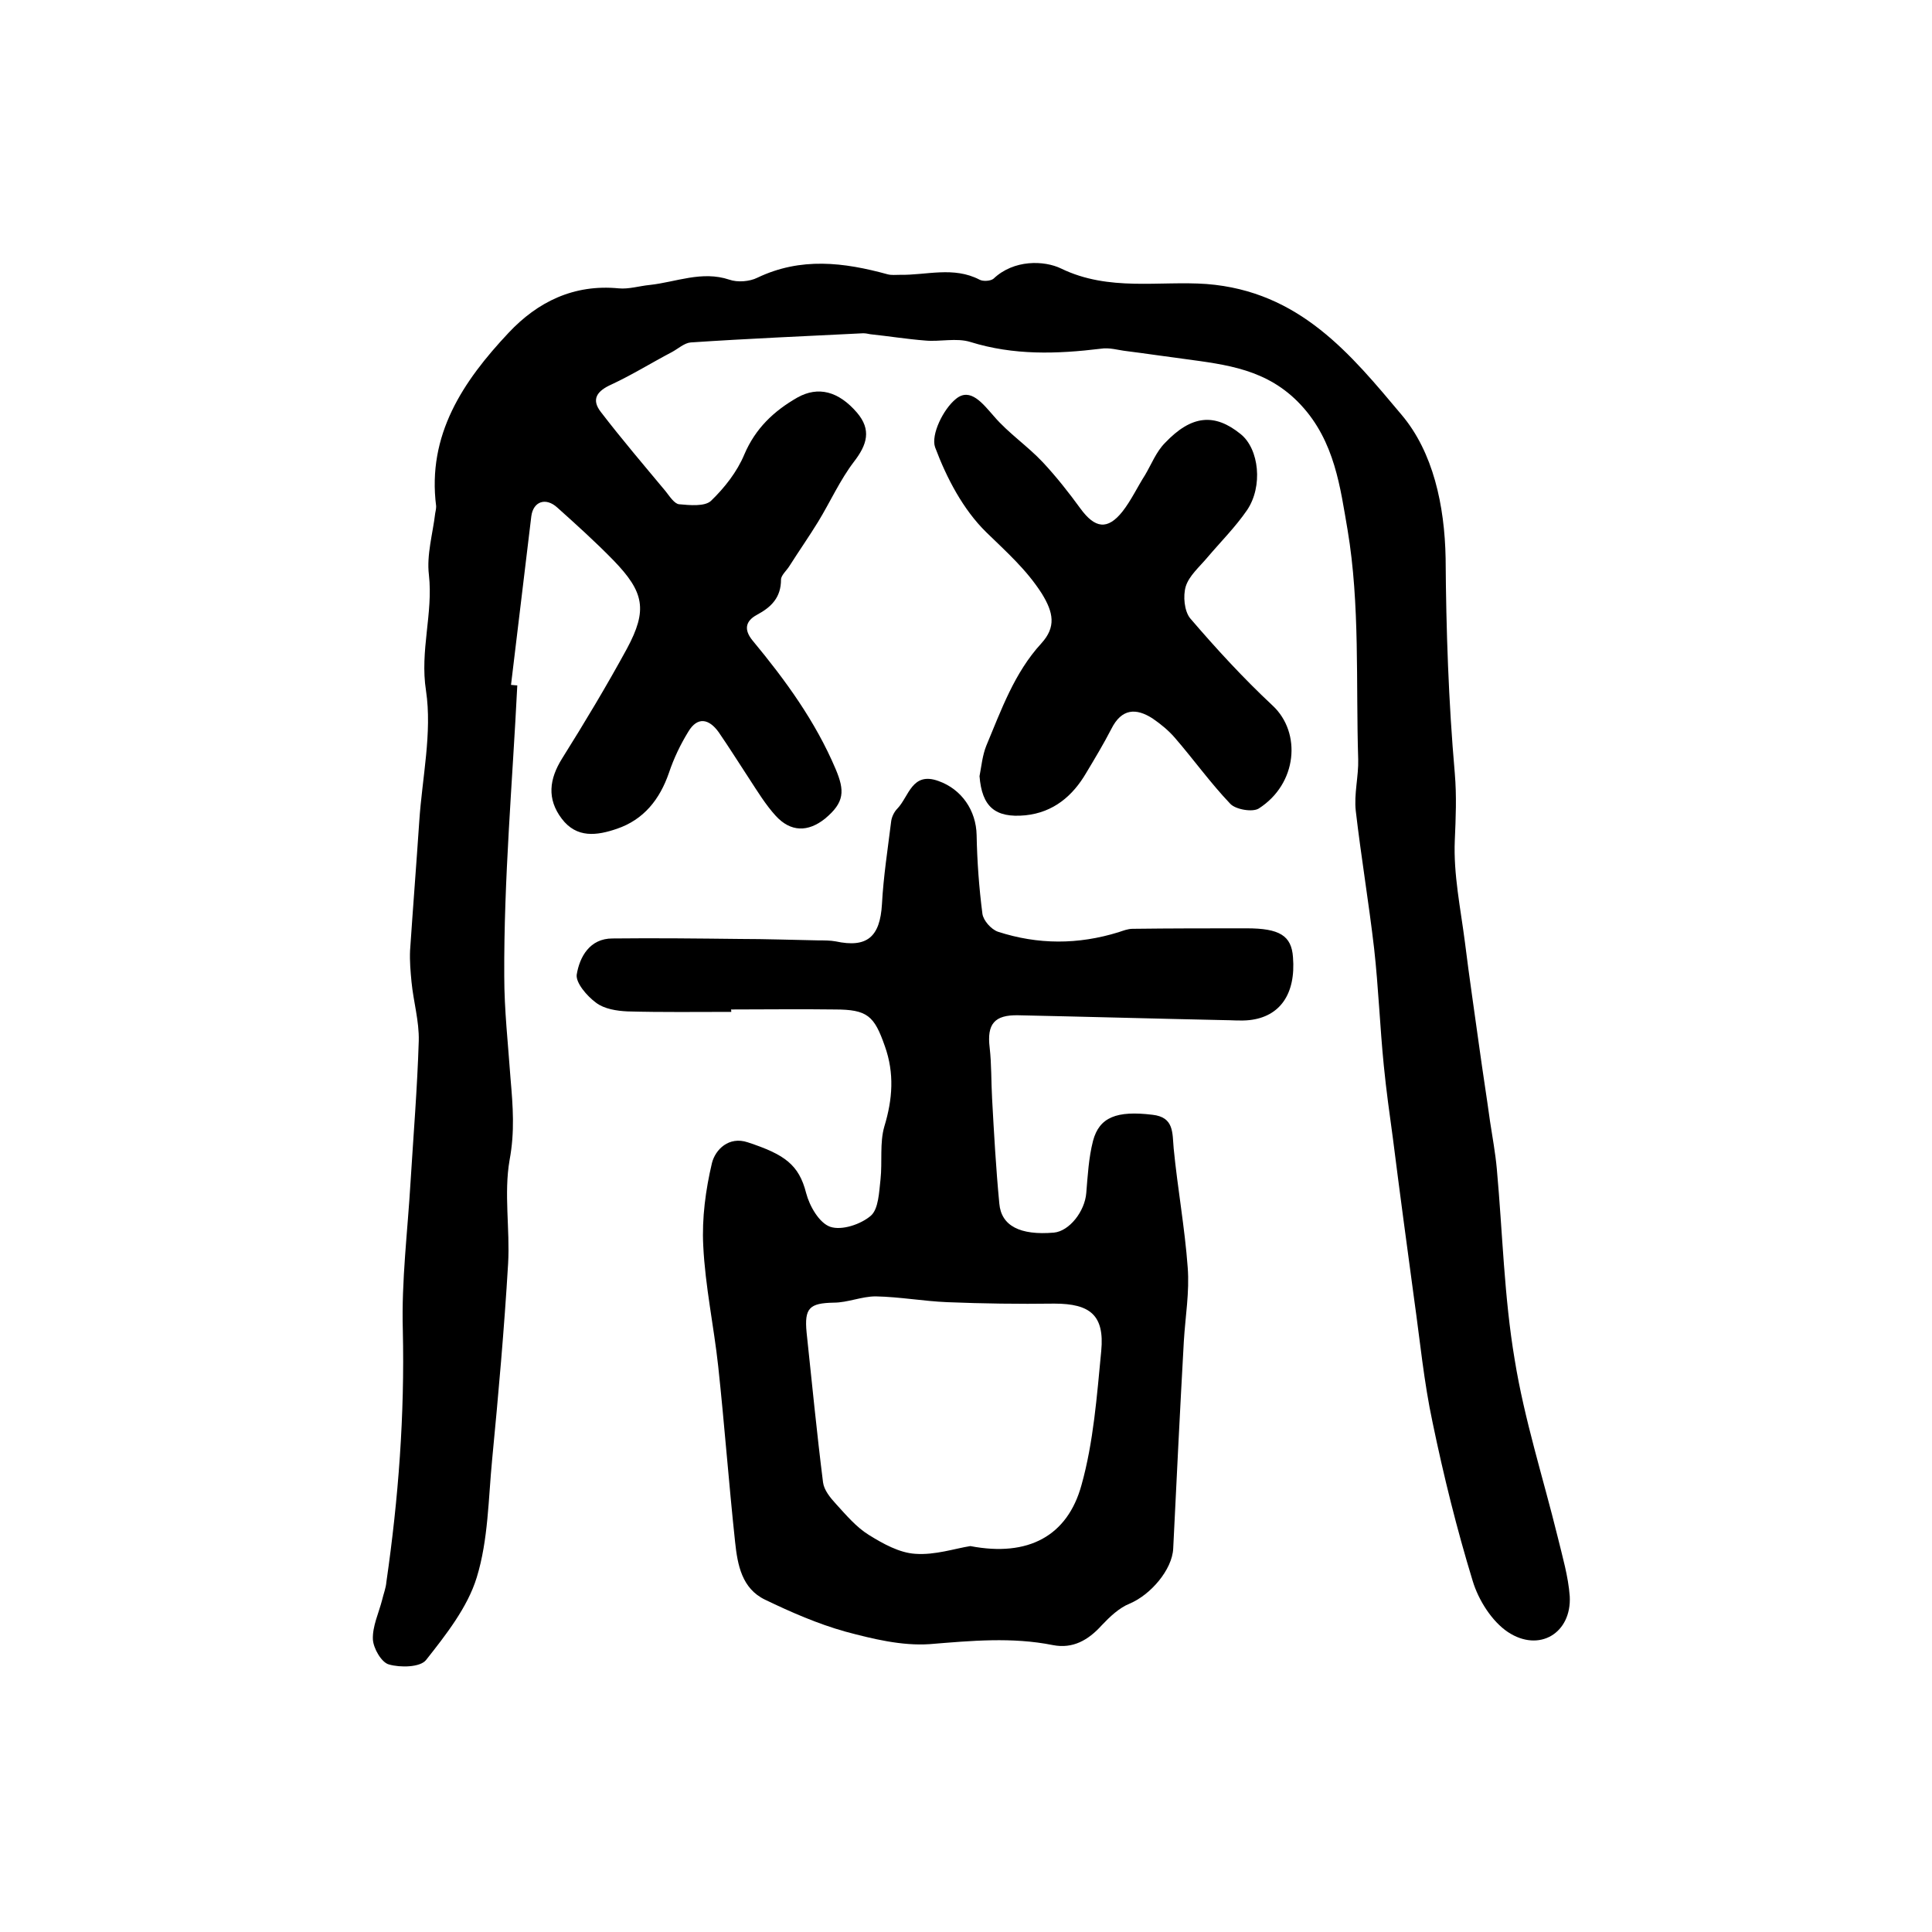
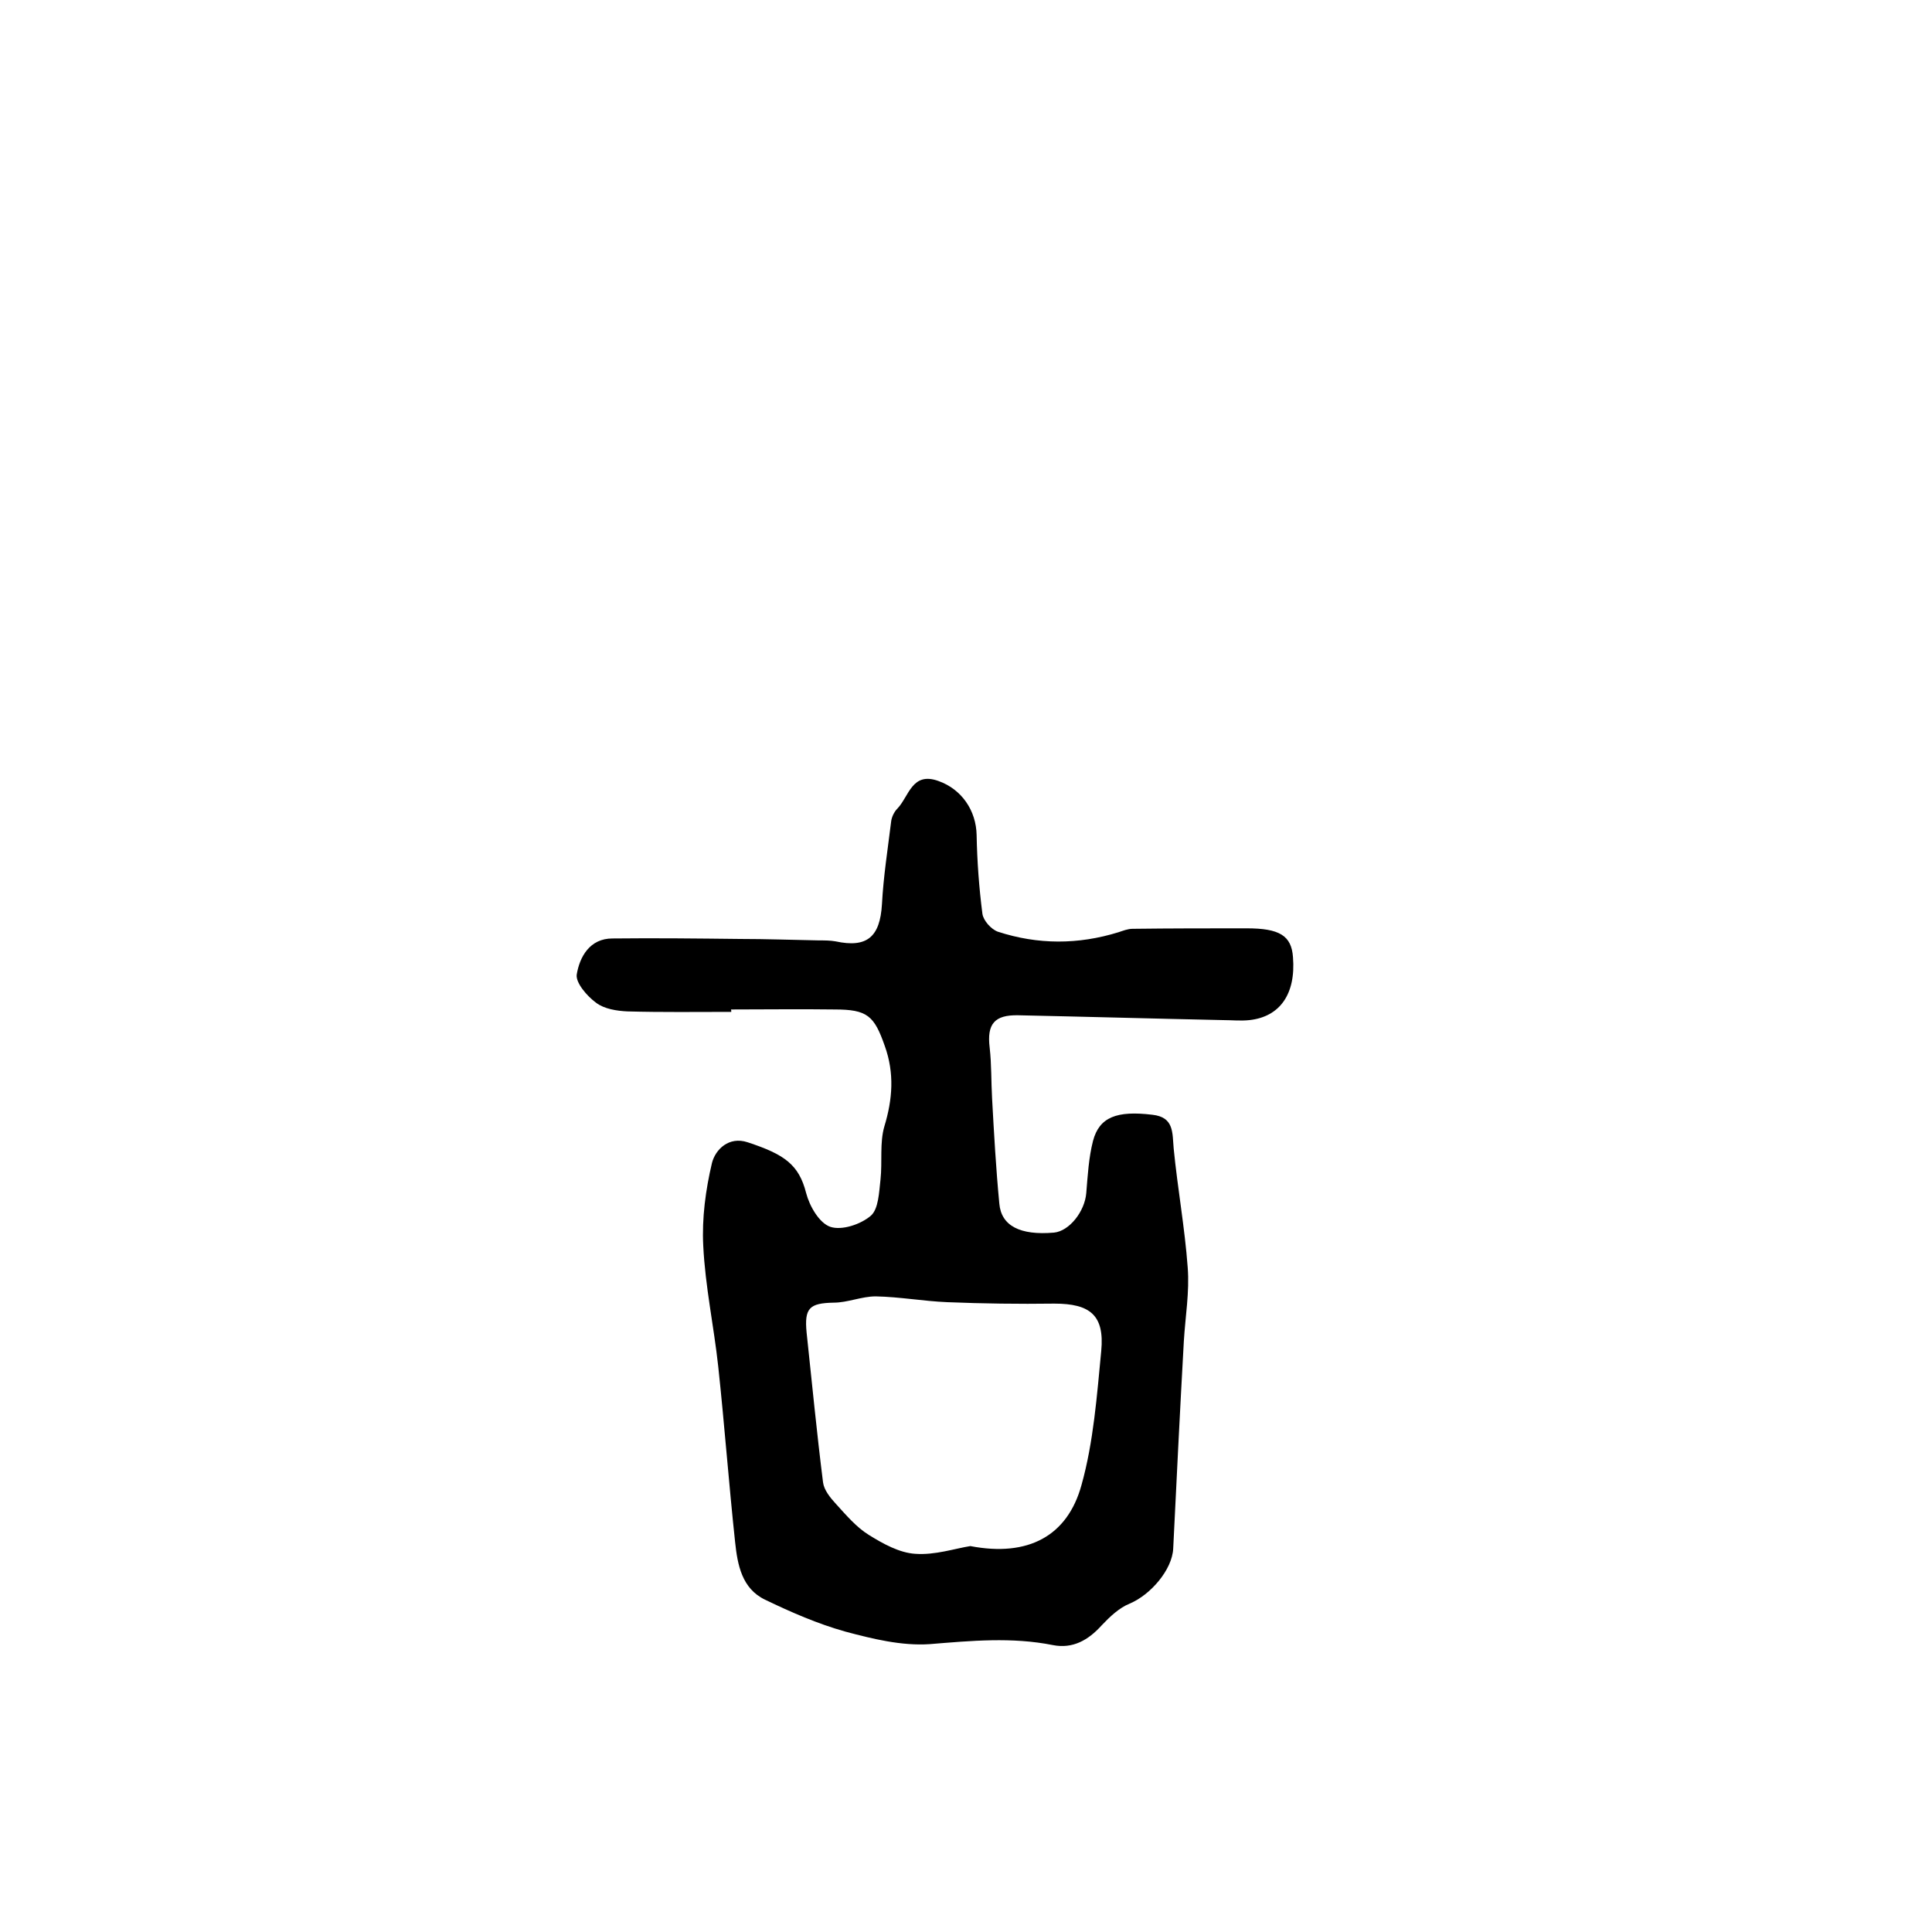
<svg xmlns="http://www.w3.org/2000/svg" version="1.1" id="图层_1" x="0px" y="0px" viewBox="0 0 400 400" style="enable-background:new 0 0 400 400;" xml:space="preserve">
  <style type="text/css">
	.st0{fill:#FFFFFF;}
</style>
  <g>
-     <path d="M107.1,141.9c-1,20.1-2.8,40.1-2.7,60.2c0,7,0.8,14.1,1.3,21.2c0.5,5.8,0.9,11-0.2,16.9c-1.2,6.9,0.1,14.3-0.3,21.4   c-0.8,13.5-2,27-3.3,40.5c-0.8,8.2-0.8,16.7-3.2,24.5c-1.9,6.2-6.4,11.9-10.5,17.1c-1.2,1.5-5.3,1.6-7.7,0.9   c-1.5-0.4-3.2-3.3-3.3-5.2c-0.1-2.7,1.2-5.4,1.9-8.1c0.3-1.3,0.8-2.5,0.9-3.8c2.5-17.3,3.8-34.6,3.4-52.1   c-0.3-10.2,1-20.5,1.6-30.7c0.6-9.7,1.4-19.5,1.7-29.2c0.1-4.1-1.1-8.1-1.5-12.2c-0.2-2.1-0.4-4.3-0.3-6.5   c0.6-8.9,1.3-17.8,1.9-26.7c0.6-9.1,2.7-18.4,1.4-27.1c-1.3-8.3,1.5-16,0.6-24c-0.5-4.1,0.8-8.5,1.3-12.7c0.1-0.5,0.2-1,0.2-1.5   c-1.9-14.8,5.6-25.9,15-35.9c6-6.4,13.5-10.1,22.8-9.2c2.1,0.2,4.3-0.5,6.4-0.7c5.5-0.6,10.8-3,16.5-1.1c1.7,0.6,4.2,0.4,5.8-0.4   c9-4.3,17.9-3.2,27-0.7c0.8,0.2,1.6,0.1,2.5,0.1c5.5,0.1,11.1-1.8,16.5,1c0.7,0.4,2.3,0.3,2.9-0.2c4.2-4,10.5-3.8,14-2.1   c9.9,4.8,20.3,2.5,30.1,3.2c19.3,1.5,29.9,14.6,40.4,27.1c6.5,7.7,8.9,18.7,9.1,29.7c0.1,14.8,0.6,29.7,1.9,44.5   c0.4,4.8,0.2,9.2,0,13.9c-0.3,7,1.2,14.1,2.1,21.1c0.9,7.3,2,14.6,3,21.9c0.7,5.1,1.5,10.1,2.2,15.2c0.5,3.3,1.1,6.5,1.4,9.8   c1.2,13.2,1.5,26.5,3.7,39.5c2,12.4,5.9,24.5,8.9,36.7c1,4.1,2.2,8.2,2.5,12.3c0.4,7.6-6.3,11.7-12.8,7.4   c-3.3-2.2-6.1-6.6-7.3-10.6c-3.3-10.8-6-21.7-8.3-32.8c-1.8-8.4-2.6-16.9-3.8-25.4c-1.5-11.1-3-22.2-4.4-33.3   c-0.7-5.1-1.4-10.1-1.9-15.2c-0.8-8-1.1-16.1-2-24.2c-1.1-9.5-2.7-19-3.8-28.5c-0.4-3.5,0.6-7.2,0.5-10.7   c-0.5-15.9,0.4-32-2.2-47.5c-1.5-8.6-2.6-18.3-9.7-25.9c-6.9-7.4-15.4-8.3-24.2-9.5c-3.9-0.5-7.8-1.1-11.8-1.6   c-1.8-0.2-3.6-0.8-5.4-0.5c-9.1,1.1-18,1.4-27-1.4c-2.9-0.9-6.3,0-9.4-0.3c-3.8-0.3-7.5-0.9-11.3-1.3c-0.5-0.1-1-0.2-1.5-0.2   c-11.9,0.6-23.8,1.1-35.7,1.9c-1.3,0.1-2.6,1.3-3.9,2c-4.2,2.2-8.2,4.7-12.5,6.7c-2.9,1.3-4.3,3-2.2,5.7c4.3,5.6,8.9,11,13.4,16.4   c0.8,1,1.8,2.6,2.8,2.7c2.2,0.2,5.3,0.5,6.6-0.7c2.8-2.7,5.4-6,6.9-9.6c2.3-5.4,6.1-9,11-11.8c4.3-2.4,8.5-1.3,12.3,3.1   c3.1,3.6,2.1,6.7-0.6,10.2c-2.9,3.8-4.9,8.3-7.4,12.4c-1.9,3.1-4,6.1-5.9,9.1c-0.6,1-1.8,2-1.8,2.9c0,3.7-2,5.7-5,7.3   c-2.4,1.3-2.7,3.1-0.9,5.3c6.8,8.2,13,16.7,17.2,26.6c1.9,4.5,1.9,6.9-2.2,10.3c-3.5,2.8-7.1,2.8-10.2-0.6   c-2.1-2.3-3.8-5.1-5.5-7.7c-2.1-3.2-4.1-6.4-6.3-9.6c-2-2.8-4.4-3.3-6.3-0.1c-1.6,2.6-3,5.5-4,8.5c-1.9,5.5-5.2,9.7-10.8,11.6   c-4.1,1.4-8.3,2-11.4-2.1c-3.1-4.1-2.6-8.2,0.1-12.5c4.7-7.5,9.2-15,13.4-22.7c4.3-8,3.6-11.7-2.8-18.3c-3.7-3.8-7.7-7.4-11.6-10.9   c-2.4-2.2-5-1.3-5.4,1.8c-1.4,11.6-2.8,23.3-4.2,34.9C106.1,141.8,106.6,141.9,107.1,141.9z" />
    <path d="M151.4,209.5c-7.2,0-14.3,0.1-21.5-0.1c-2.2-0.1-4.8-0.5-6.5-1.8c-1.9-1.4-4.2-4.1-4-5.8c0.6-3.7,2.7-7.5,7.4-7.5   c8.8-0.1,17.6,0,26.4,0.1c5.4,0,10.9,0.2,16.3,0.3c1.2,0,2.4,0,3.5,0.2c6.5,1.4,9.2-0.9,9.6-7.7c0.3-5.7,1.2-11.4,1.9-17.1   c0.1-0.9,0.6-2,1.3-2.7c2.4-2.5,3-7.7,8.5-5.7c4.8,1.7,7.8,6.1,7.9,11.2c0.1,5.4,0.5,10.9,1.2,16.3c0.2,1.4,1.8,3.2,3.2,3.7   c8.3,2.7,16.6,2.7,25,0.1c0.9-0.3,1.9-0.7,2.9-0.7c7.9-0.1,15.7-0.1,23.6-0.1c6.8,0,9.3,1.5,9.6,6c0.6,7.6-2.7,12.3-9,13   c-1.8,0.2-3.7,0-5.5,0c-14.1-0.3-28.3-0.7-42.4-1c-4.9-0.1-6.5,1.8-5.9,6.7c0.4,3.5,0.3,7,0.5,10.5c0.4,7.3,0.8,14.5,1.5,21.8   c0.4,4.6,4.3,6.6,11.3,6c3.2-0.3,6.4-4.4,6.7-8.2c0.3-3.6,0.5-7.3,1.4-10.8c1.3-4.9,4.9-6.3,12.3-5.4c4.5,0.5,4.1,3.7,4.4,7   c0.8,8.2,2.3,16.4,2.9,24.6c0.4,5.1-0.5,10.2-0.8,15.3c-0.8,14.3-1.5,28.6-2.2,42.9c-0.2,4.4-4.7,9.6-9,11.4   c-2.2,0.9-4.1,2.7-5.8,4.5c-2.8,3.1-6,4.9-10.1,4.1c-8.5-1.7-16.9-0.9-25.5-0.2c-5.8,0.4-11.9-1.1-17.5-2.6   c-5.7-1.6-11.2-4-16.6-6.6c-4.8-2.3-5.7-7.2-6.2-11.9c-1.3-12.1-2.2-24.3-3.5-36.4c-0.9-8.3-2.7-16.6-3.1-25   c-0.3-5.7,0.5-11.6,1.8-17.1c0.7-2.8,3.5-5.6,7.4-4.3c7.6,2.5,10.6,4.6,12.1,10.5c0.7,2.7,2.7,6.2,5,7c2.4,0.8,6.3-0.5,8.4-2.3   c1.6-1.4,1.7-4.9,2-7.5c0.4-3.7-0.2-7.6,0.8-11c1.7-5.6,2.1-11,0.1-16.6c-2.2-6.3-3.6-7.6-10.4-7.6c-7.2-0.1-14.3,0-21.5,0   C151.4,209,151.4,209.3,151.4,209.5z M200.9,320.1c12,2.3,20.1-2.1,23-12.6c2.5-8.9,3.2-18.5,4.1-27.8c0.7-7.4-2.3-9.8-9.7-9.8   c-7.4,0.1-14.8,0-22.2-0.3c-4.9-0.2-9.8-1.1-14.8-1.2c-2.9,0-5.8,1.3-8.7,1.3c-5,0.1-6.1,1.1-5.6,6.2c1.1,10.3,2.1,20.7,3.4,31   c0.2,1.6,1.5,3.2,2.7,4.5c2.1,2.3,4.2,4.8,6.8,6.4c2.9,1.8,6.3,3.7,9.6,3.9C193.6,322,197.7,320.6,200.9,320.1z" />
-     <path d="M202.8,160.7c0.4-2.1,0.6-4.3,1.4-6.3c3.1-7.4,5.8-15.1,11.4-21.2c3.1-3.4,2.5-6.4,0.1-10.3c-3.2-5-7.3-8.6-11.5-12.7   c-4.8-4.7-8.2-11.2-10.6-17.6c-0.9-2.6,1.7-7.9,4.3-10c3-2.5,5.6,1,7.9,3.6c3,3.5,6.9,6.1,10.1,9.5c2.8,3,5.4,6.3,7.8,9.6   c3,4.1,5.6,4.5,8.7,0.6c1.8-2.3,3.1-5.1,4.7-7.6c1.3-2.2,2.3-4.8,4.1-6.6c5.5-5.8,10.3-6.2,15.7-1.8c3.8,3.1,4.6,10.8,1.3,15.7   c-2.4,3.5-5.5,6.6-8.3,9.9c-1.6,1.9-3.7,3.7-4.4,5.9c-0.6,2-0.3,5.1,0.9,6.6c5.4,6.3,11,12.4,17.1,18.1c6,5.6,5.1,16.2-2.9,21.3   c-1.3,0.8-4.8,0.2-5.9-1c-4.1-4.3-7.6-9.2-11.5-13.7c-1.3-1.5-2.9-2.8-4.5-3.9c-3.5-2.3-6.5-2.1-8.6,2.1c-1.6,3.1-3.4,6.1-5.2,9.1   c-2.8,4.8-6.8,8.2-12.6,8.8C206,169.4,203.3,167,202.8,160.7z" />
  </g>
</svg>